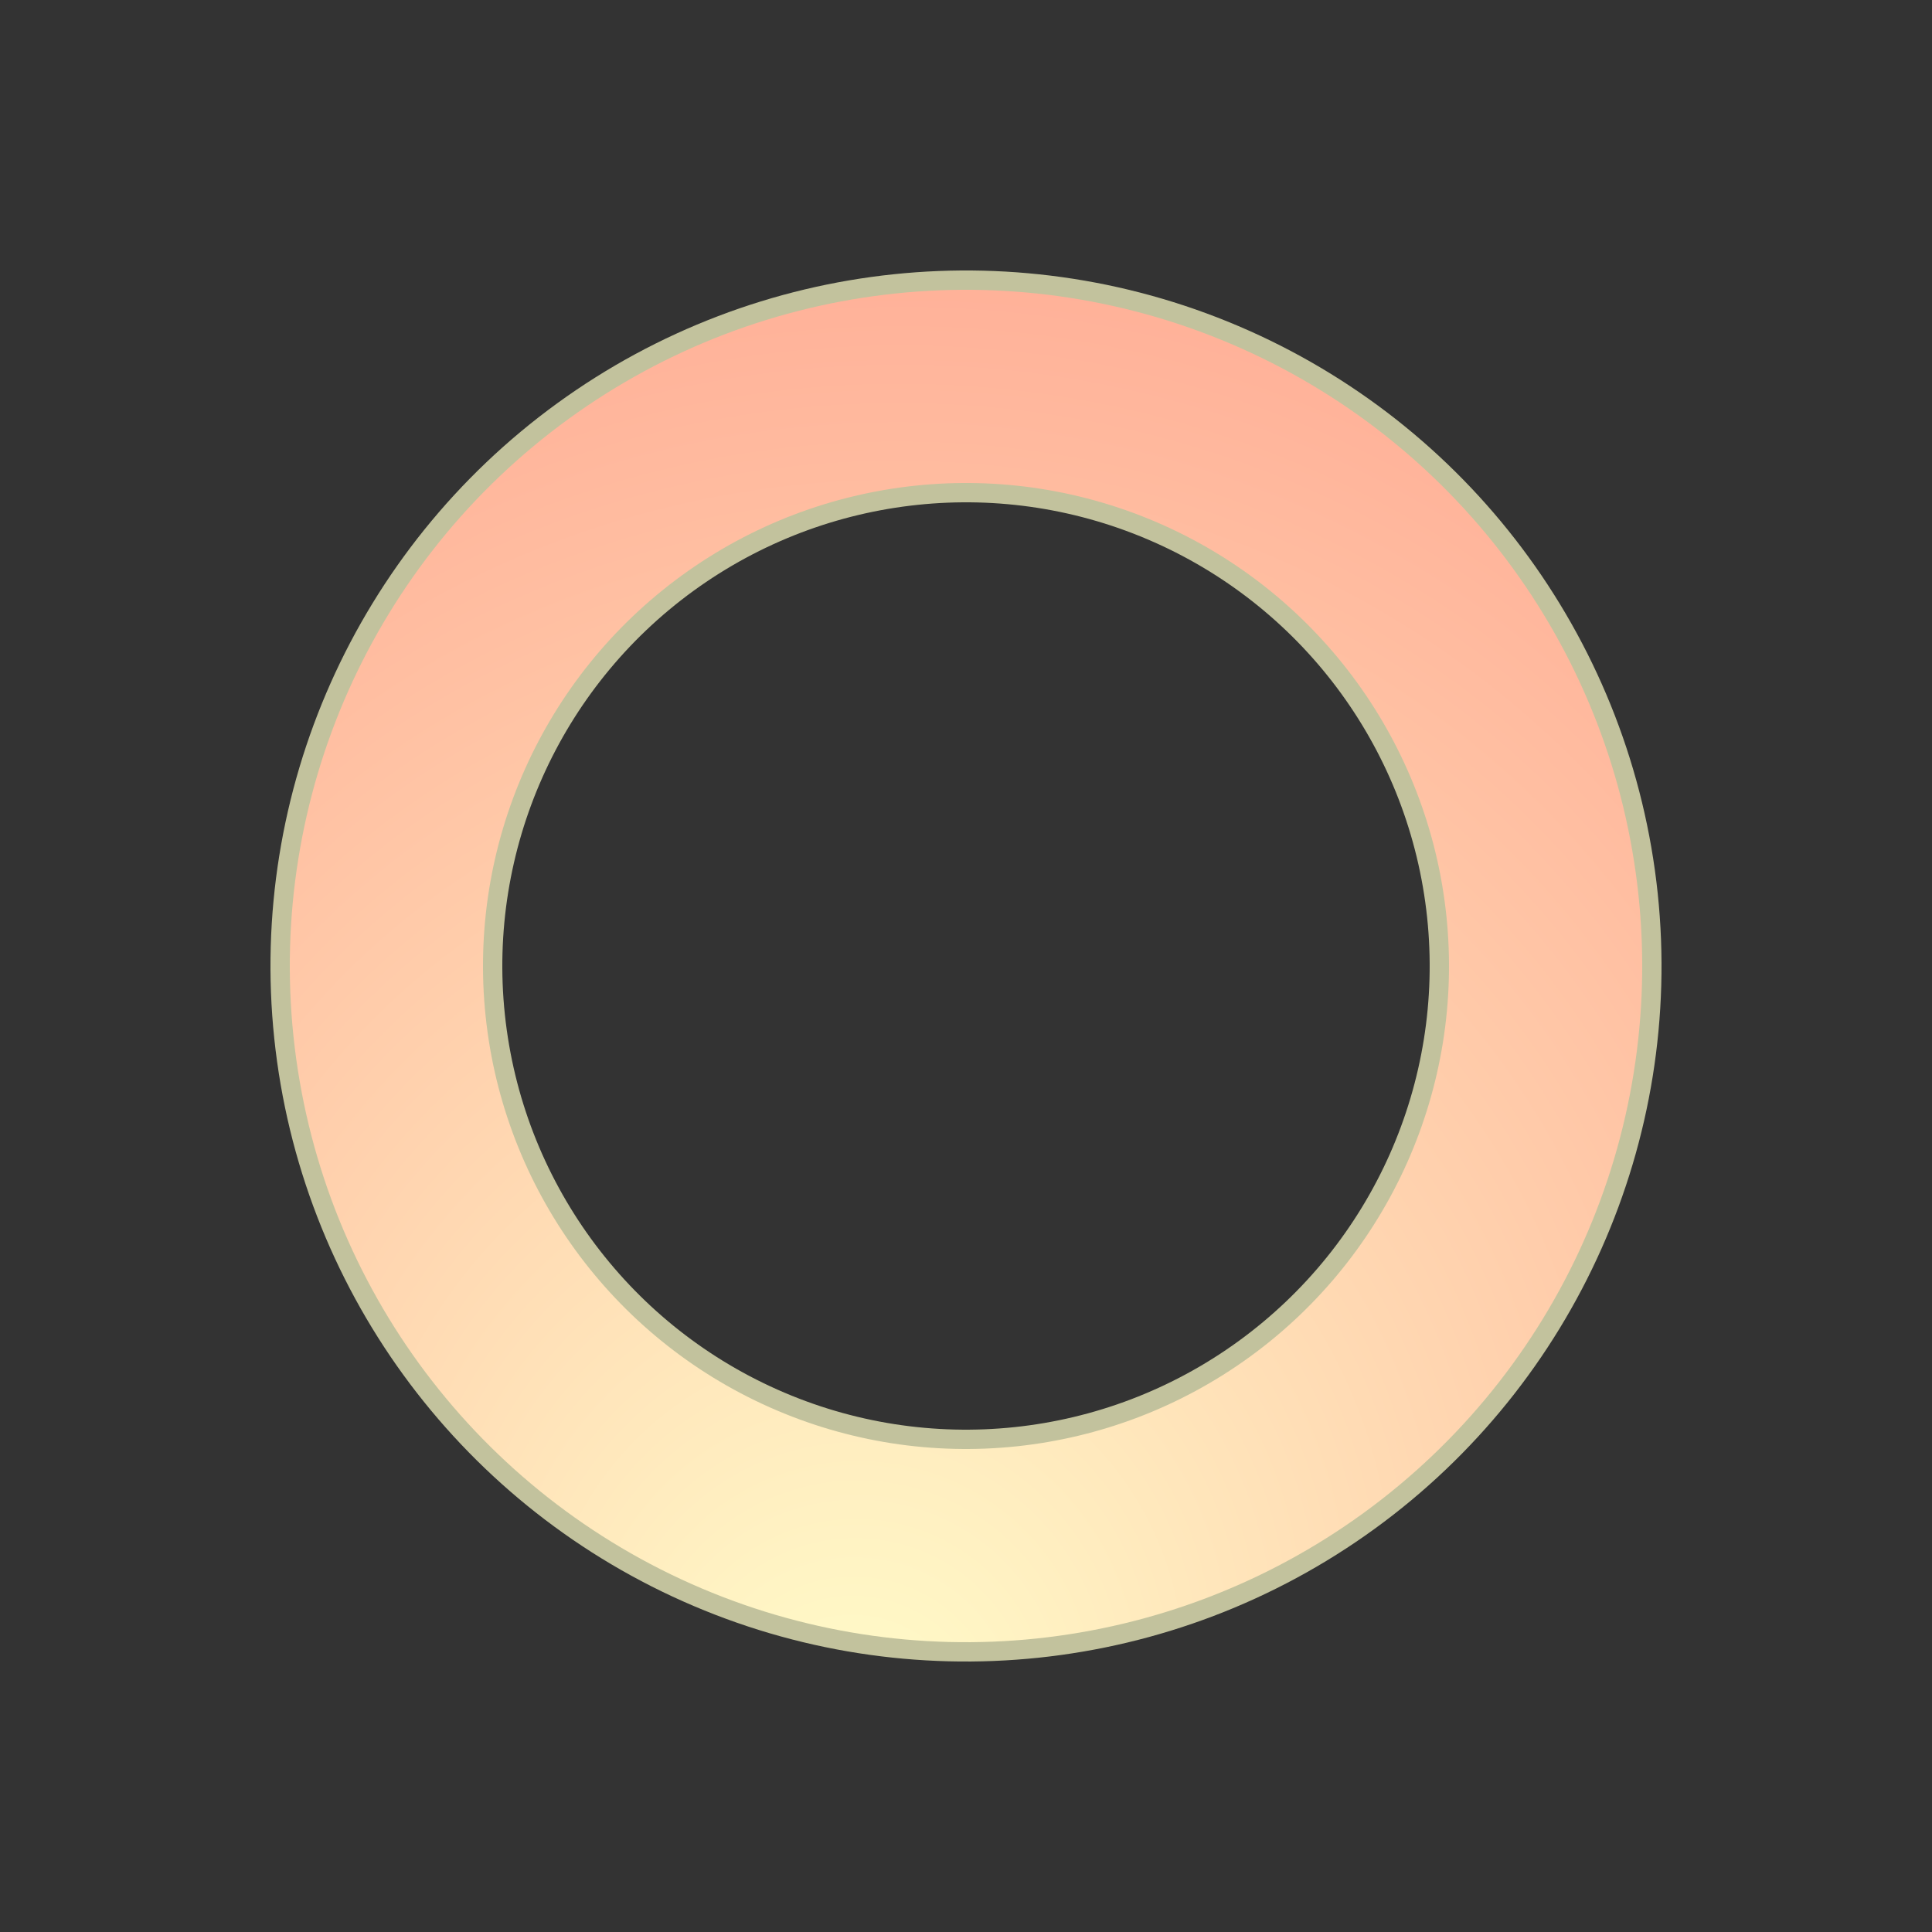
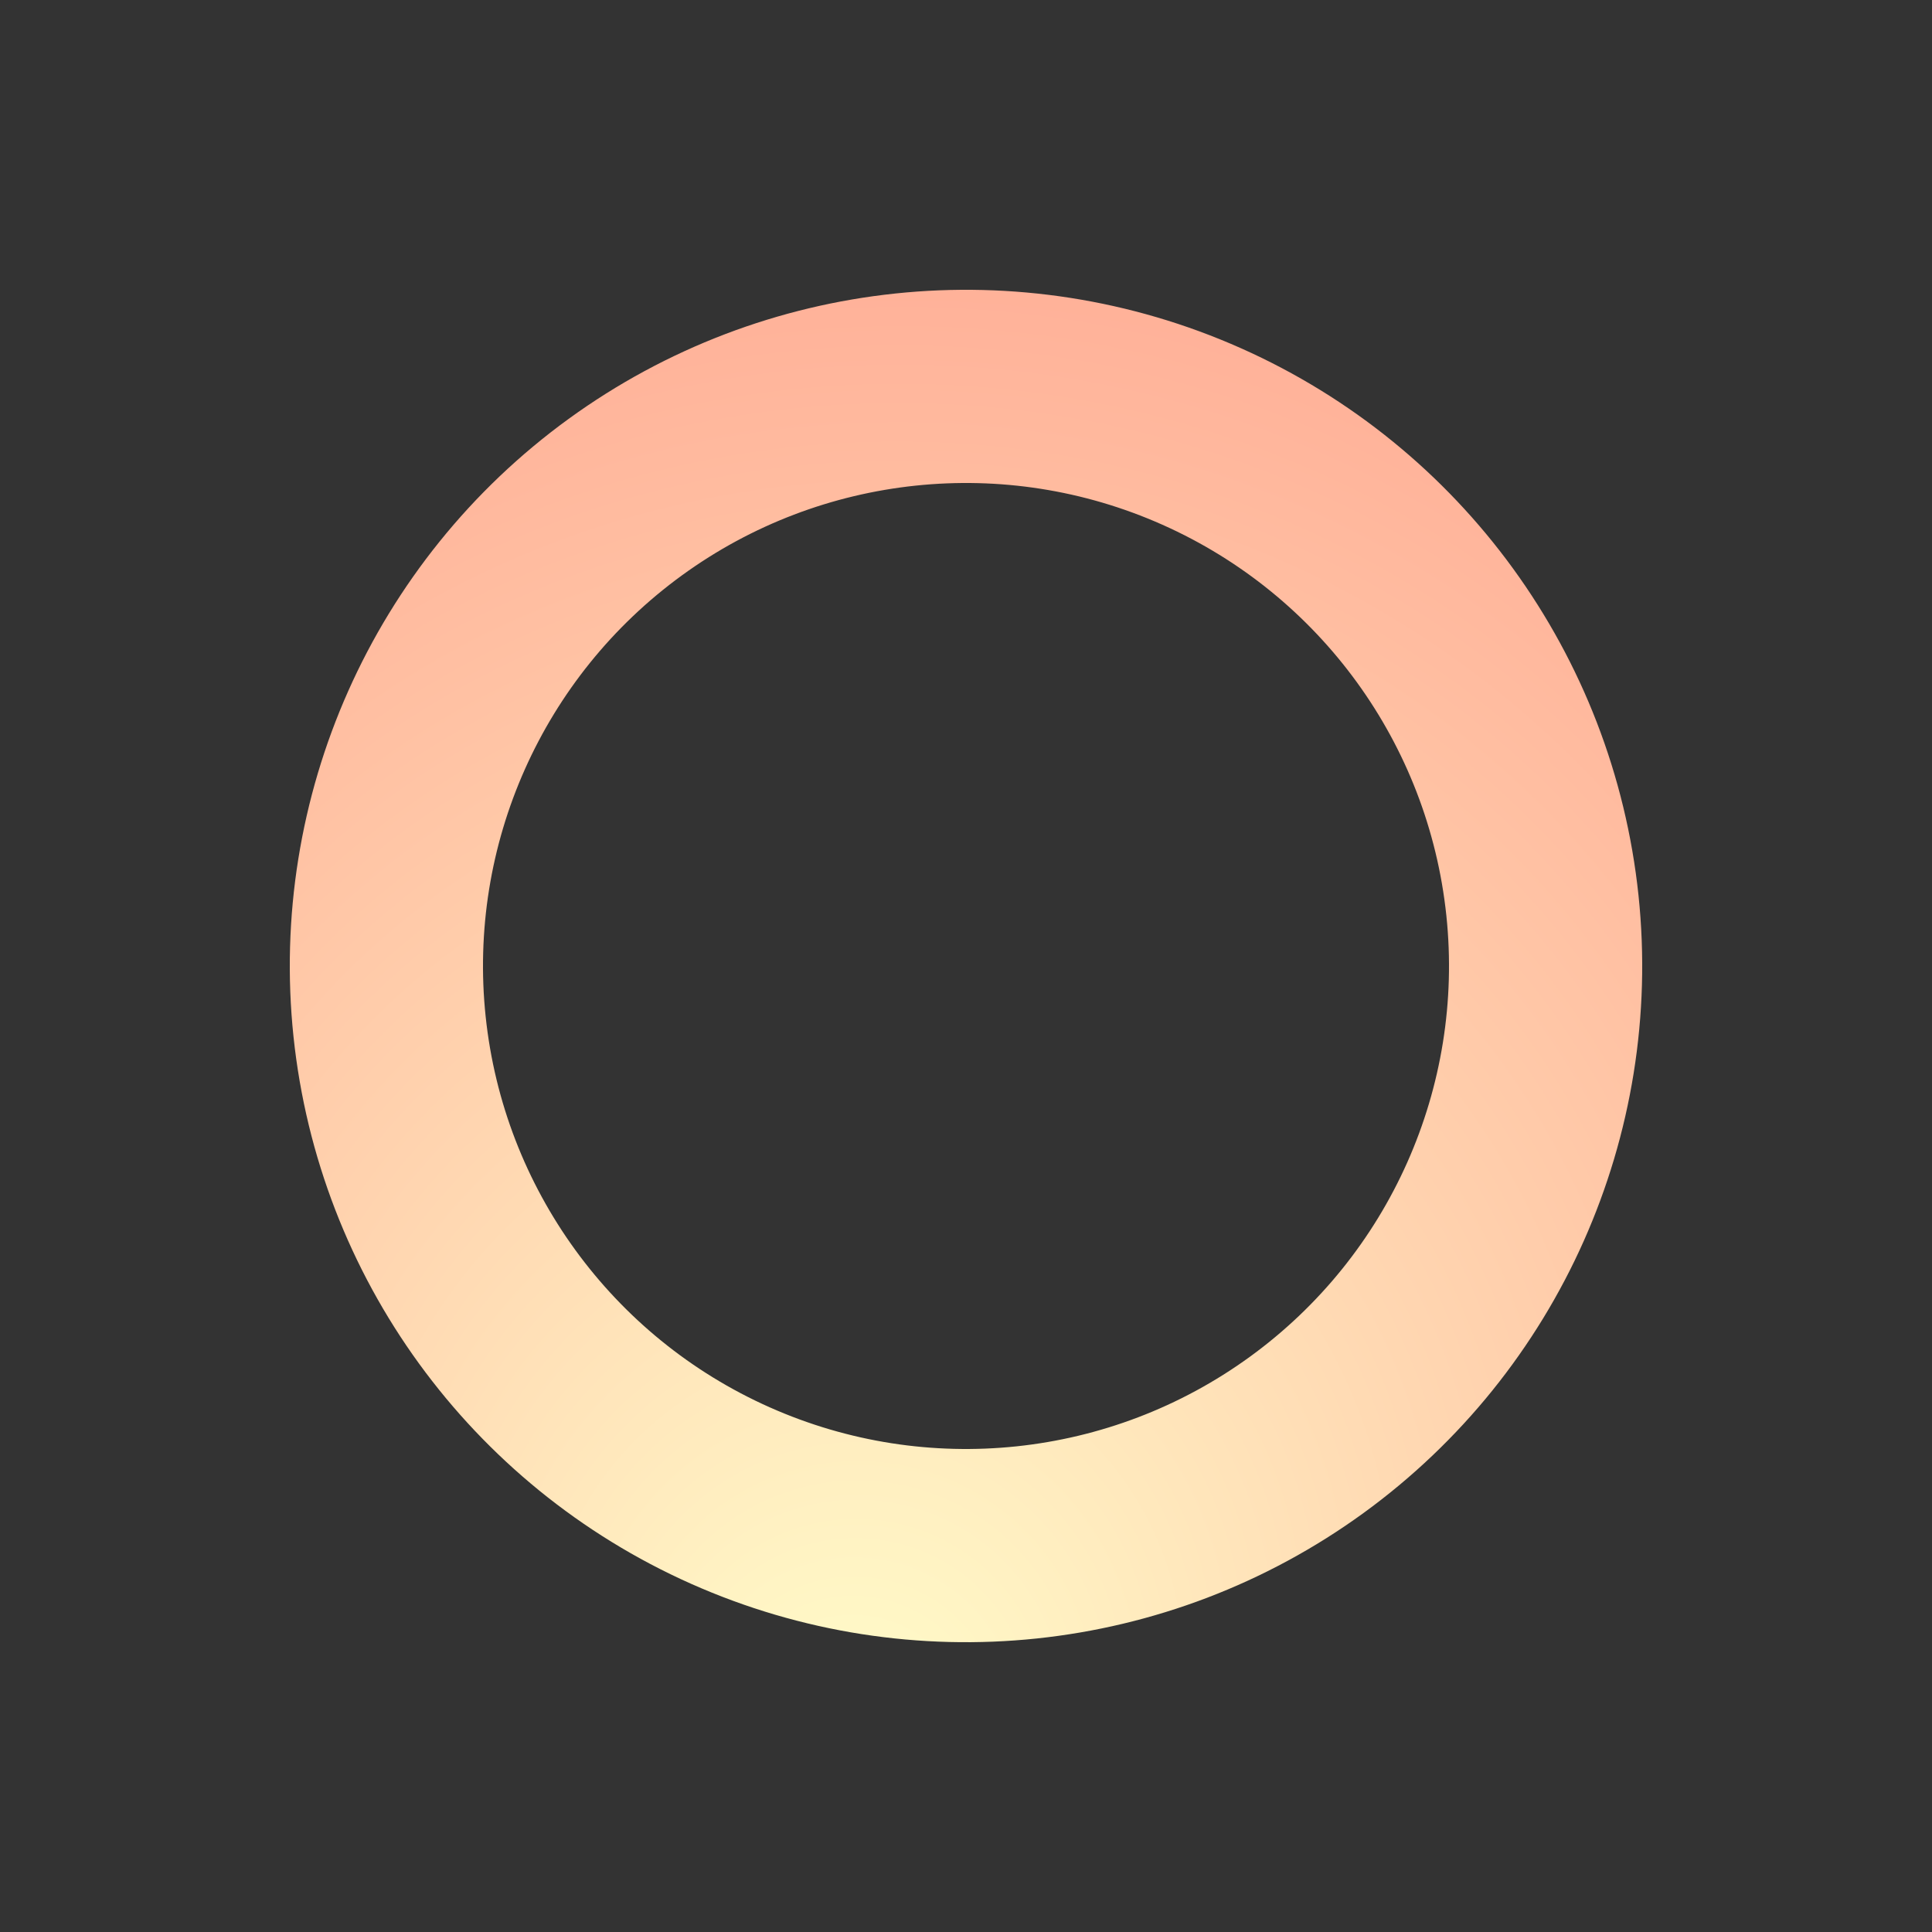
<svg xmlns="http://www.w3.org/2000/svg" class="lds-glow-ring" width="80px" height="80px" viewBox="0 0 100 100" preserveAspectRatio="xMidYMid">
  <rect x="0" y="0" width="100" height="100" fill="#333333" stroke="none" />
  <defs>
    <radialGradient id="glow-ring_0.cc1f3b02317e2" cx="0.5" cy="0.5" fx="0" fy="0" r="2">
      <stop offset="0%" stop-color="#ffffcb" />
      <stop offset="100%" stop-color="#ff5c62" />
    </radialGradient>
  </defs>
  <g transform="rotate(234 50 50)">
-     <circle cx="50" cy="50" r="30" stroke="#ffffcb" stroke-width="12" fill="none" stroke-opacity="0.7" />
    <circle cx="50" cy="50" r="30" stroke="url(#glow-ring_0.cc1f3b02317e2)" stroke-width="10" fill="none" />
    <animateTransform attributeName="transform" type="rotate" values="0 50 50;360 50 50" times="0;1" dur="1s" repeatCount="indefinite" />
  </g>
</svg>